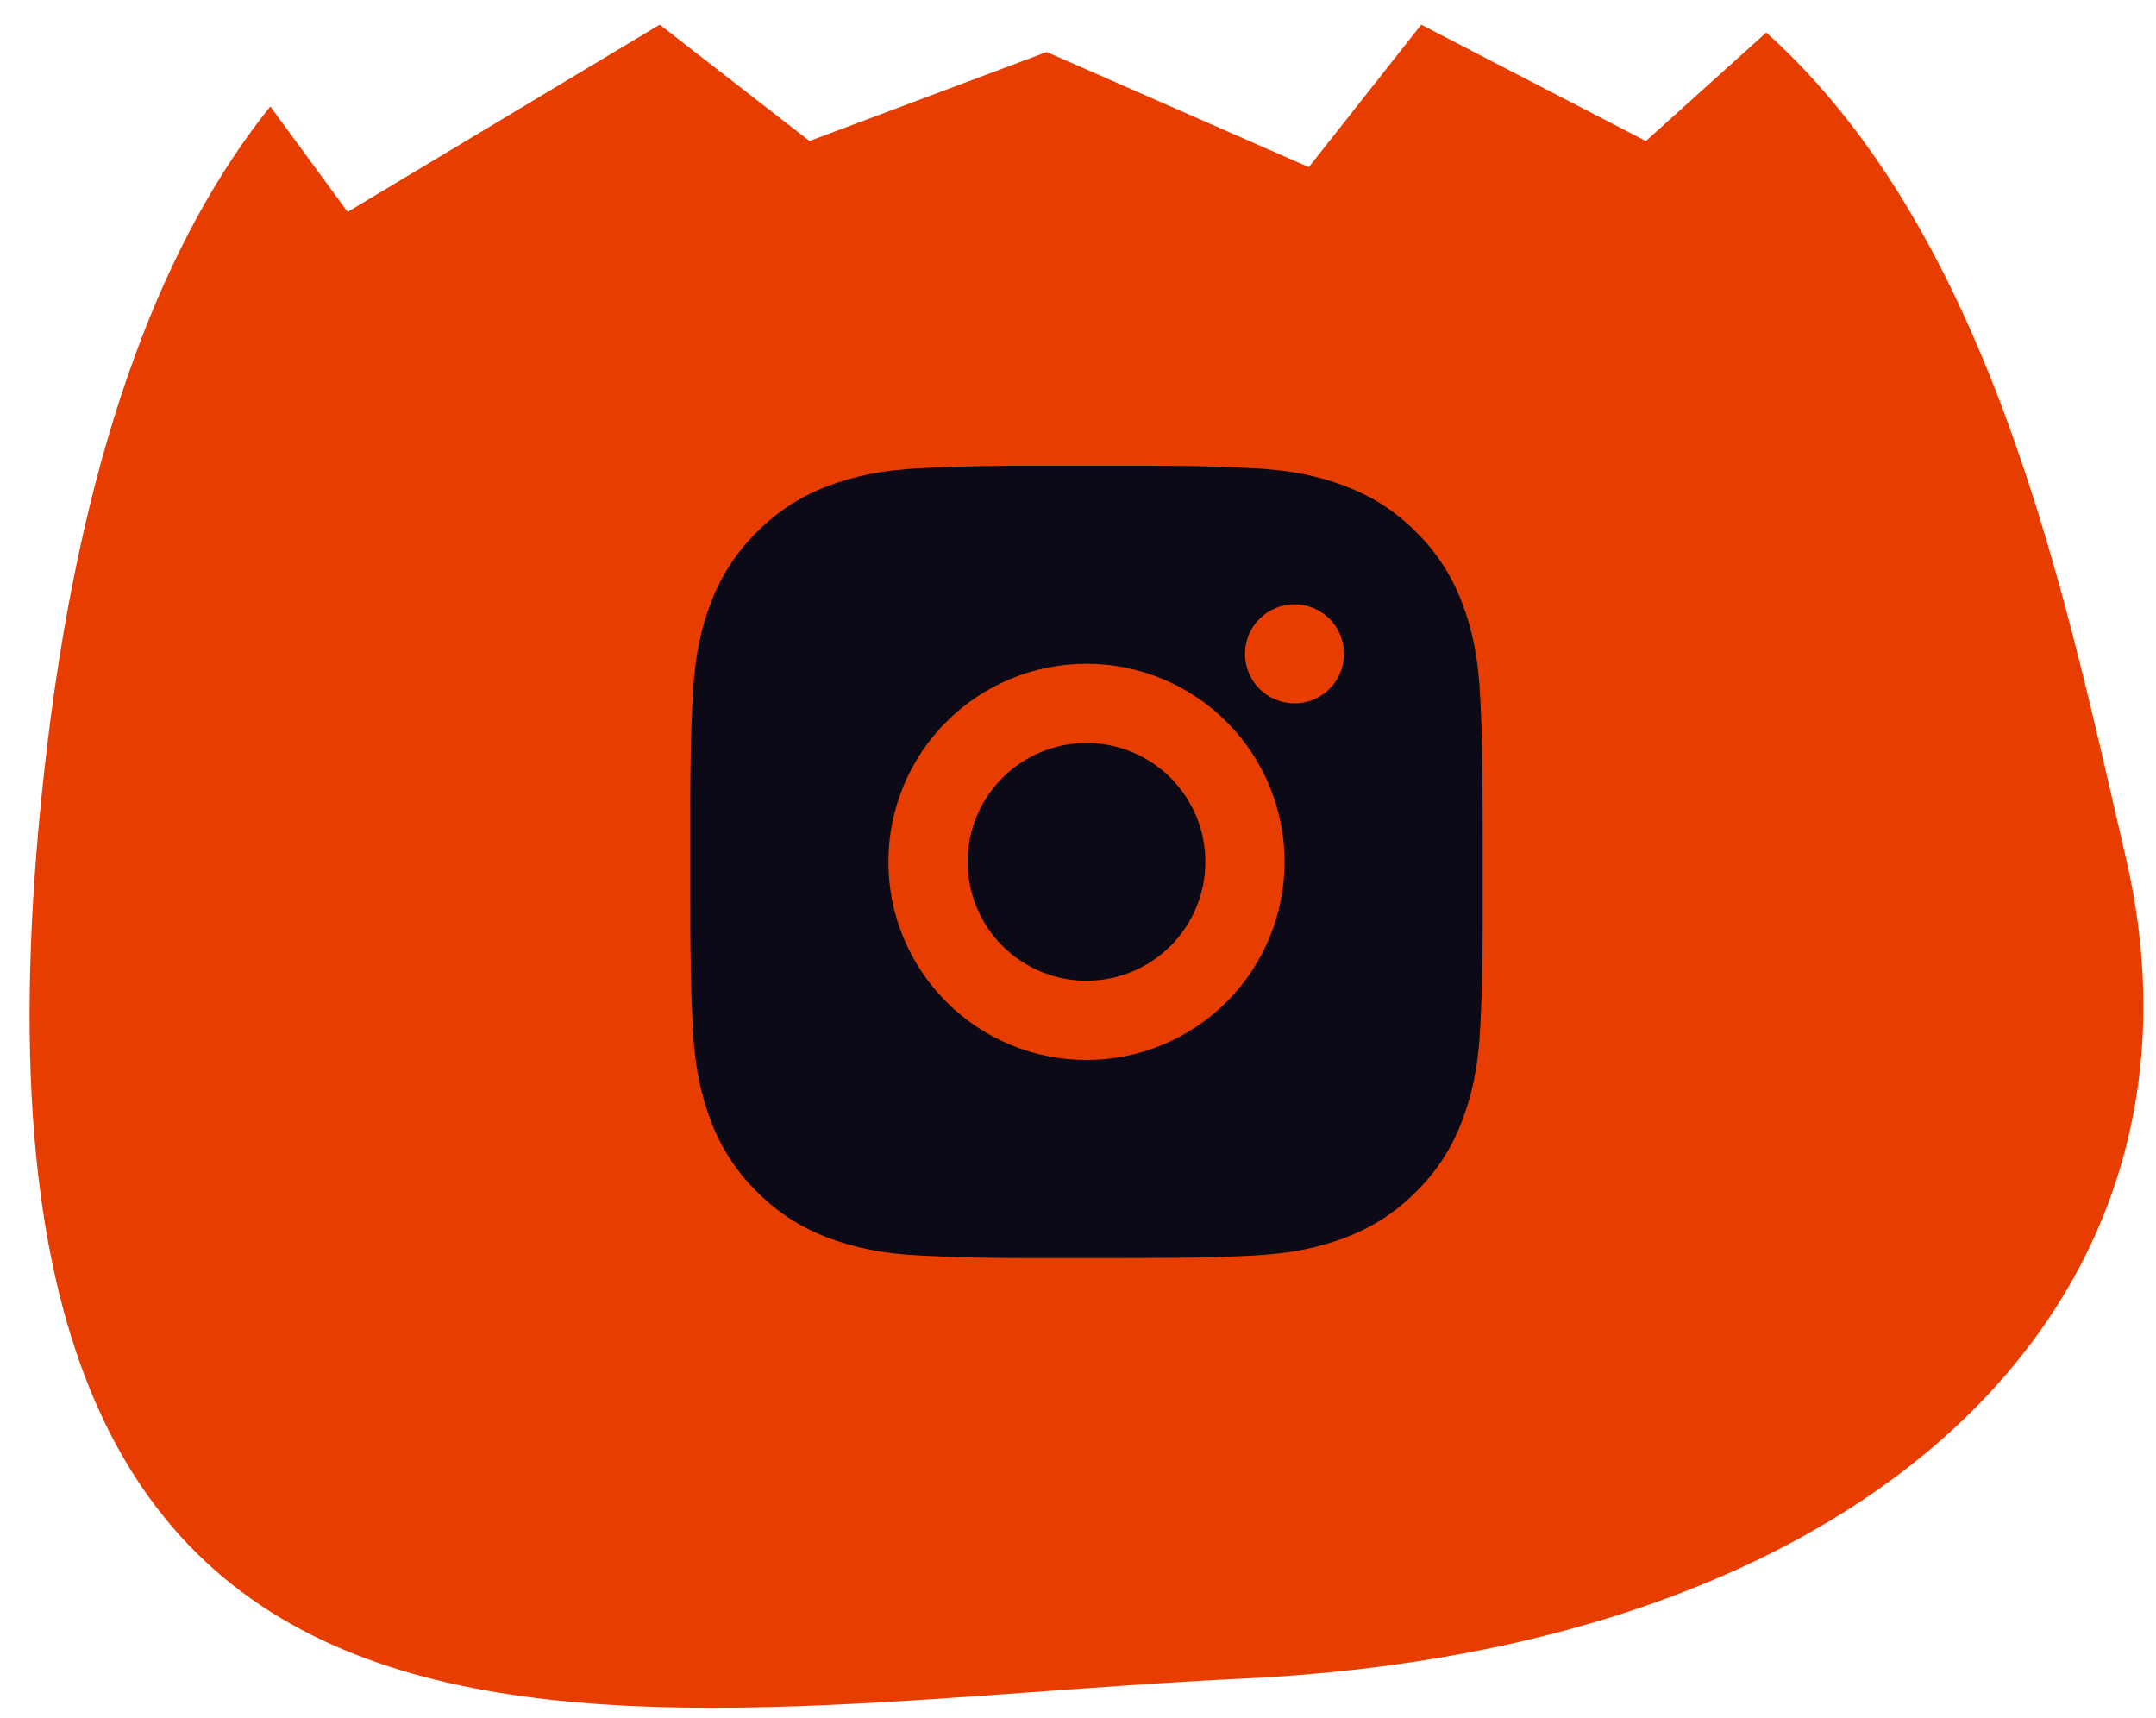
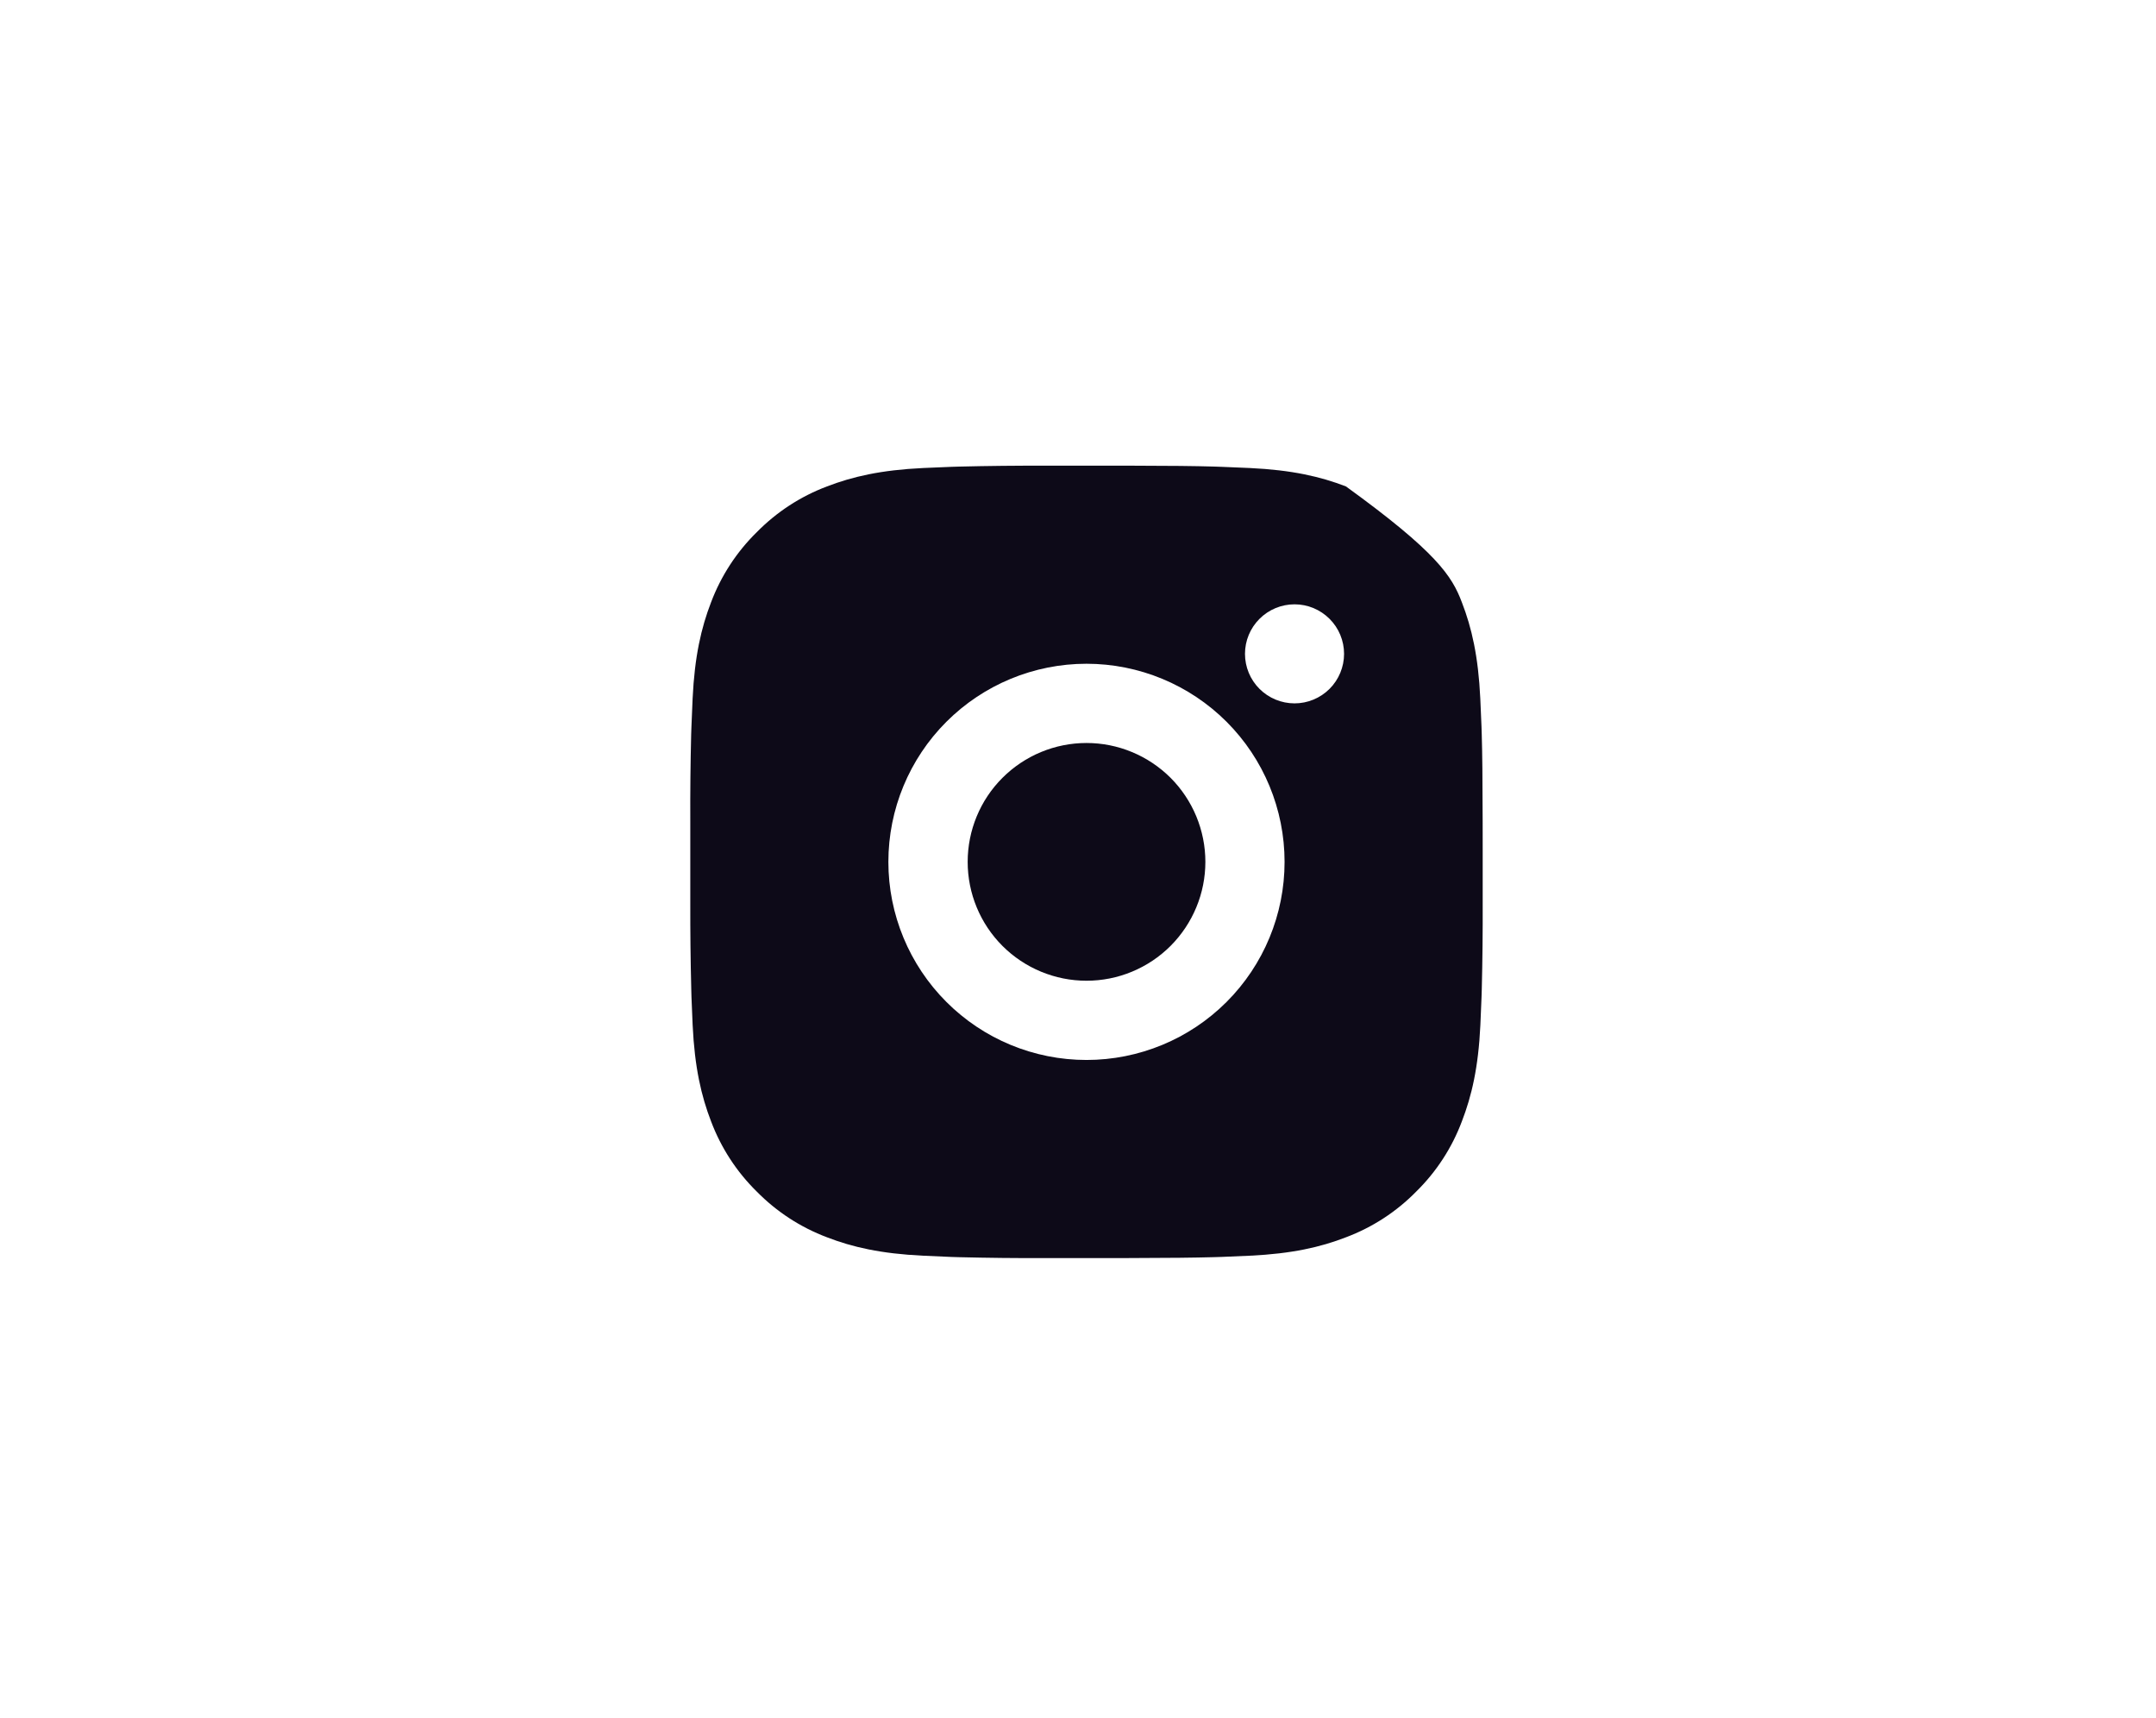
<svg xmlns="http://www.w3.org/2000/svg" width="64" height="51" viewBox="0 0 64 51" fill="none">
-   <path d="M63.099 25.434C61.345 17.914 59.185 7.034 52.431 0.965L48.857 4.186L42.188 0.732L38.852 4.961L31.071 1.544L24.03 4.185L19.584 0.732L10.32 6.29L8.024 3.16C4.995 6.935 2.515 12.883 1.404 22.109C-2.702 56.242 18.013 50.718 36.9 49.825C55.788 48.932 66.145 38.492 63.099 25.434Z" fill="#E73D01" />
-   <path d="M33.461 13.822C34.784 13.825 35.456 13.832 36.035 13.849L36.264 13.857C36.527 13.866 36.787 13.878 37.101 13.892C38.352 13.951 39.206 14.149 39.955 14.439C40.731 14.738 41.386 15.142 42.039 15.795C42.638 16.383 43.1 17.094 43.395 17.879C43.686 18.628 43.883 19.482 43.942 20.735C43.956 21.048 43.968 21.308 43.978 21.572L43.985 21.8C44.002 22.379 44.009 23.05 44.012 24.374L44.013 25.251V26.792C44.016 27.649 44.007 28.507 43.986 29.365L43.979 29.593C43.969 29.858 43.958 30.118 43.944 30.431C43.885 31.683 43.685 32.536 43.395 33.286C43.1 34.071 42.638 34.782 42.039 35.37C41.452 35.968 40.74 36.431 39.955 36.726C39.206 37.017 38.352 37.214 37.101 37.273L36.264 37.309L36.035 37.316C35.456 37.332 34.784 37.34 33.461 37.343L32.584 37.344H31.044C30.186 37.347 29.327 37.338 28.469 37.317L28.241 37.31C27.962 37.299 27.683 37.287 27.404 37.273C26.152 37.214 25.299 37.017 24.548 36.726C23.764 36.431 23.053 35.968 22.465 35.37C21.867 34.783 21.404 34.071 21.108 33.286C20.818 32.537 20.62 31.683 20.561 30.431L20.526 29.593L20.52 29.365C20.498 28.507 20.489 27.65 20.491 26.792V24.374C20.487 23.516 20.496 22.658 20.517 21.8L20.525 21.572C20.534 21.308 20.546 21.048 20.56 20.735C20.619 19.482 20.817 18.63 21.107 17.879C21.403 17.094 21.867 16.382 22.466 15.795C23.054 15.197 23.764 14.734 24.548 14.439C25.299 14.149 26.151 13.951 27.404 13.892C27.717 13.878 27.978 13.866 28.241 13.857L28.469 13.85C29.327 13.829 30.185 13.82 31.043 13.823L33.461 13.822ZM32.252 19.702C30.692 19.702 29.196 20.322 28.094 21.424C26.991 22.527 26.371 24.023 26.371 25.583C26.371 27.142 26.991 28.638 28.094 29.741C29.196 30.844 30.692 31.463 32.252 31.463C33.811 31.463 35.307 30.844 36.41 29.741C37.513 28.638 38.132 27.142 38.132 25.583C38.132 24.023 37.513 22.527 36.41 21.424C35.307 20.322 33.811 19.702 32.252 19.702ZM32.252 22.054C32.715 22.054 33.174 22.145 33.602 22.323C34.03 22.5 34.419 22.76 34.747 23.087C35.075 23.415 35.334 23.804 35.512 24.232C35.689 24.66 35.781 25.119 35.781 25.582C35.781 26.045 35.69 26.504 35.512 26.932C35.335 27.36 35.075 27.749 34.748 28.077C34.42 28.405 34.031 28.665 33.603 28.842C33.175 29.02 32.716 29.111 32.253 29.111C31.317 29.111 30.42 28.739 29.758 28.078C29.096 27.416 28.725 26.518 28.725 25.583C28.725 24.647 29.096 23.749 29.758 23.088C30.42 22.426 31.317 22.054 32.253 22.054M38.428 17.938C38.038 17.938 37.664 18.093 37.388 18.369C37.112 18.644 36.957 19.018 36.957 19.408C36.957 19.798 37.112 20.172 37.388 20.448C37.664 20.723 38.038 20.878 38.428 20.878C38.818 20.878 39.191 20.723 39.467 20.448C39.743 20.172 39.898 19.798 39.898 19.408C39.898 19.018 39.743 18.644 39.467 18.369C39.191 18.093 38.818 17.938 38.428 17.938Z" fill="#0D0A18" />
+   <path d="M33.461 13.822C34.784 13.825 35.456 13.832 36.035 13.849L36.264 13.857C36.527 13.866 36.787 13.878 37.101 13.892C38.352 13.951 39.206 14.149 39.955 14.439C42.638 16.383 43.1 17.094 43.395 17.879C43.686 18.628 43.883 19.482 43.942 20.735C43.956 21.048 43.968 21.308 43.978 21.572L43.985 21.8C44.002 22.379 44.009 23.05 44.012 24.374L44.013 25.251V26.792C44.016 27.649 44.007 28.507 43.986 29.365L43.979 29.593C43.969 29.858 43.958 30.118 43.944 30.431C43.885 31.683 43.685 32.536 43.395 33.286C43.1 34.071 42.638 34.782 42.039 35.37C41.452 35.968 40.74 36.431 39.955 36.726C39.206 37.017 38.352 37.214 37.101 37.273L36.264 37.309L36.035 37.316C35.456 37.332 34.784 37.34 33.461 37.343L32.584 37.344H31.044C30.186 37.347 29.327 37.338 28.469 37.317L28.241 37.31C27.962 37.299 27.683 37.287 27.404 37.273C26.152 37.214 25.299 37.017 24.548 36.726C23.764 36.431 23.053 35.968 22.465 35.37C21.867 34.783 21.404 34.071 21.108 33.286C20.818 32.537 20.62 31.683 20.561 30.431L20.526 29.593L20.52 29.365C20.498 28.507 20.489 27.65 20.491 26.792V24.374C20.487 23.516 20.496 22.658 20.517 21.8L20.525 21.572C20.534 21.308 20.546 21.048 20.56 20.735C20.619 19.482 20.817 18.63 21.107 17.879C21.403 17.094 21.867 16.382 22.466 15.795C23.054 15.197 23.764 14.734 24.548 14.439C25.299 14.149 26.151 13.951 27.404 13.892C27.717 13.878 27.978 13.866 28.241 13.857L28.469 13.85C29.327 13.829 30.185 13.82 31.043 13.823L33.461 13.822ZM32.252 19.702C30.692 19.702 29.196 20.322 28.094 21.424C26.991 22.527 26.371 24.023 26.371 25.583C26.371 27.142 26.991 28.638 28.094 29.741C29.196 30.844 30.692 31.463 32.252 31.463C33.811 31.463 35.307 30.844 36.41 29.741C37.513 28.638 38.132 27.142 38.132 25.583C38.132 24.023 37.513 22.527 36.41 21.424C35.307 20.322 33.811 19.702 32.252 19.702ZM32.252 22.054C32.715 22.054 33.174 22.145 33.602 22.323C34.03 22.5 34.419 22.76 34.747 23.087C35.075 23.415 35.334 23.804 35.512 24.232C35.689 24.66 35.781 25.119 35.781 25.582C35.781 26.045 35.69 26.504 35.512 26.932C35.335 27.36 35.075 27.749 34.748 28.077C34.42 28.405 34.031 28.665 33.603 28.842C33.175 29.02 32.716 29.111 32.253 29.111C31.317 29.111 30.42 28.739 29.758 28.078C29.096 27.416 28.725 26.518 28.725 25.583C28.725 24.647 29.096 23.749 29.758 23.088C30.42 22.426 31.317 22.054 32.253 22.054M38.428 17.938C38.038 17.938 37.664 18.093 37.388 18.369C37.112 18.644 36.957 19.018 36.957 19.408C36.957 19.798 37.112 20.172 37.388 20.448C37.664 20.723 38.038 20.878 38.428 20.878C38.818 20.878 39.191 20.723 39.467 20.448C39.743 20.172 39.898 19.798 39.898 19.408C39.898 19.018 39.743 18.644 39.467 18.369C39.191 18.093 38.818 17.938 38.428 17.938Z" fill="#0D0A18" />
</svg>